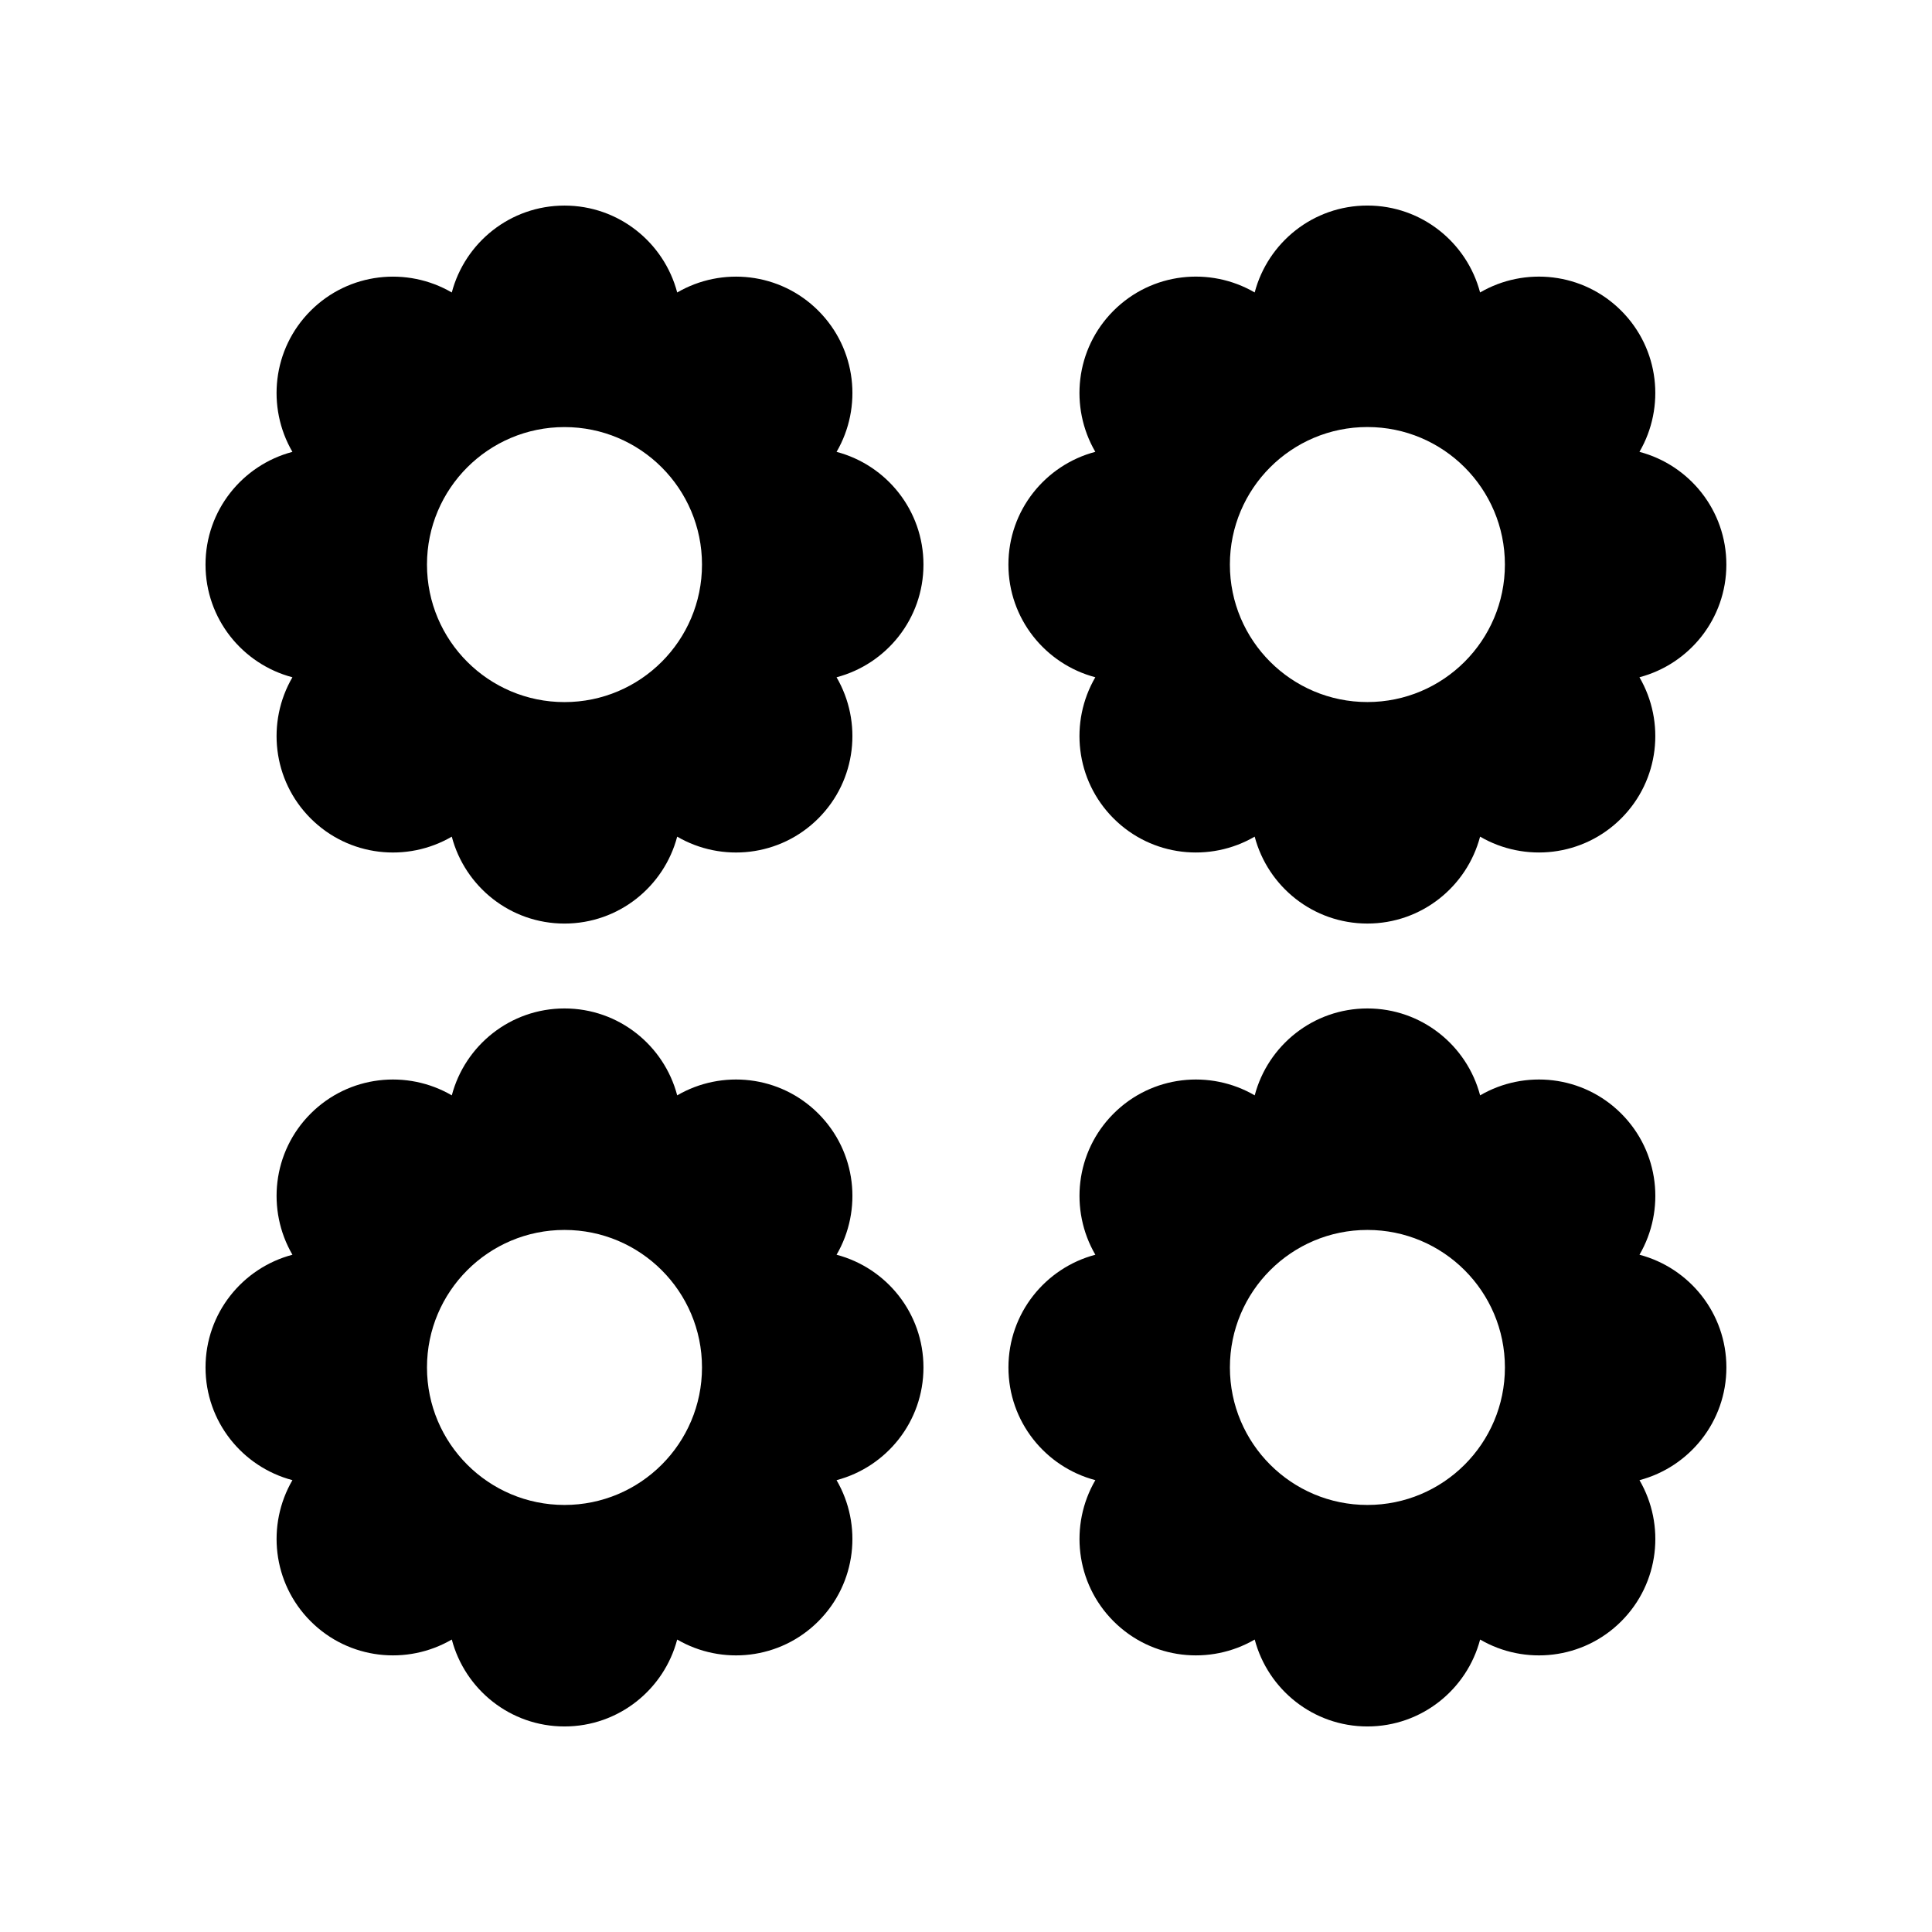
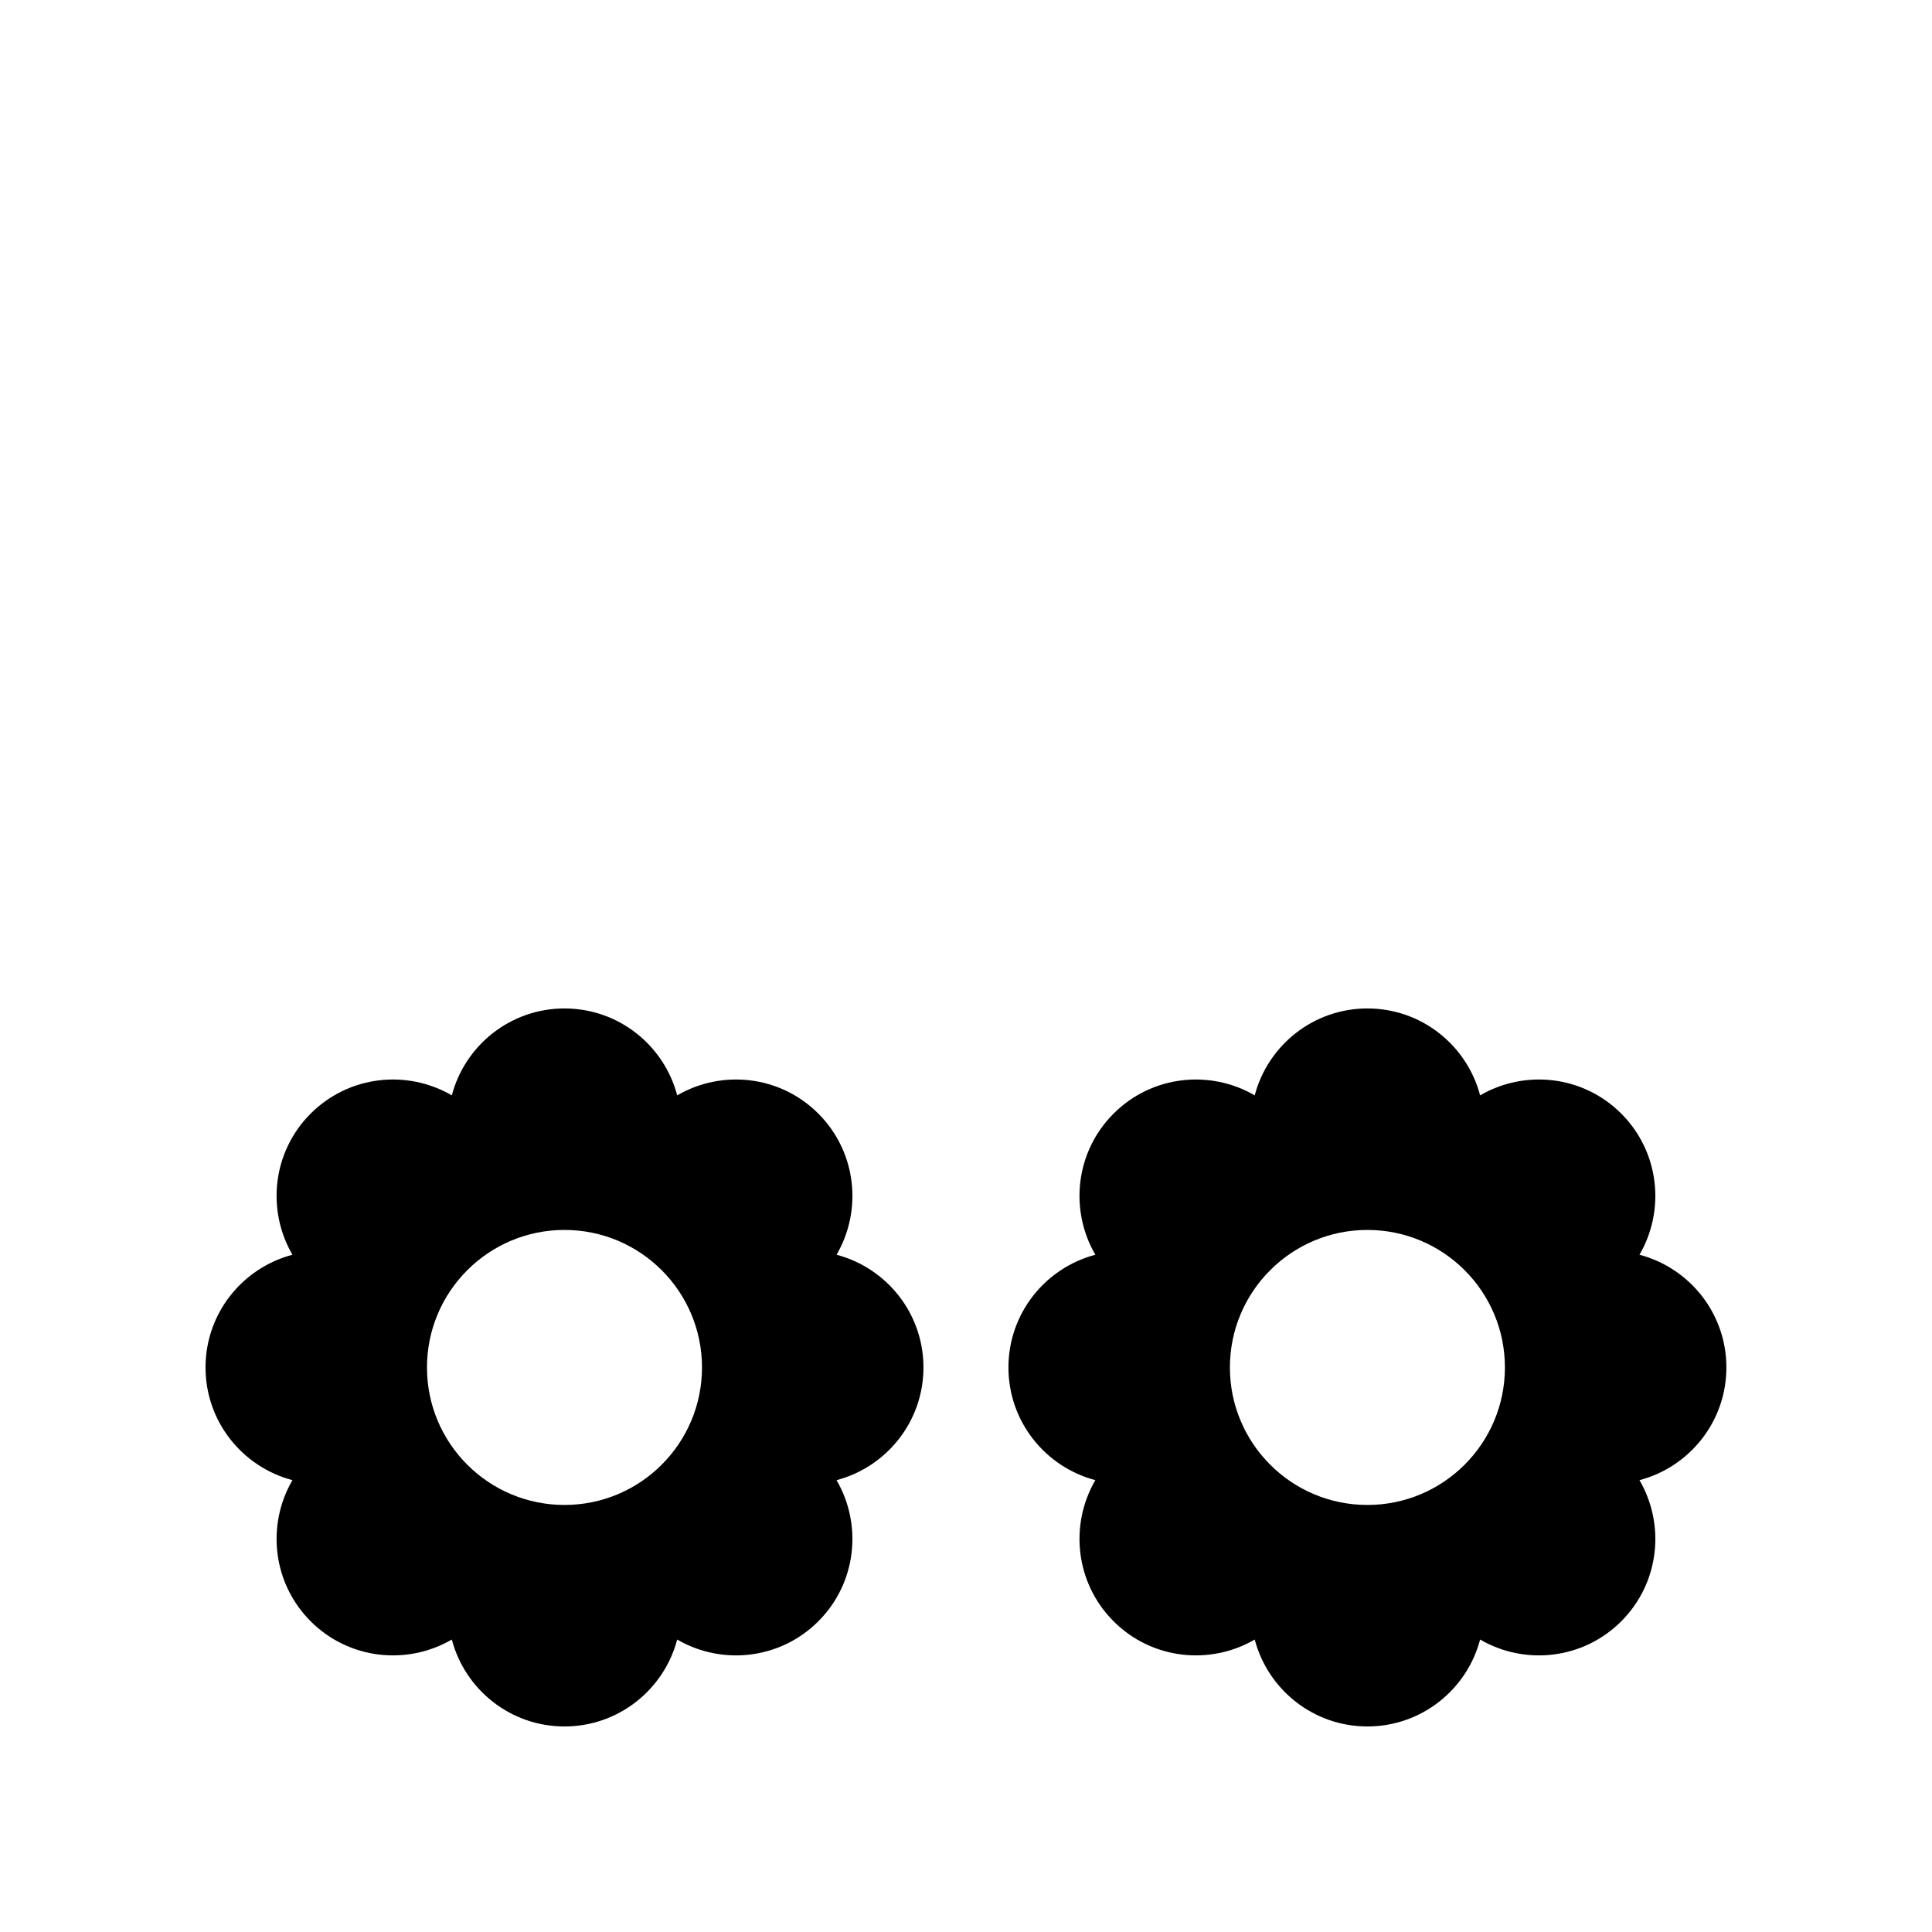
<svg xmlns="http://www.w3.org/2000/svg" fill="#000000" width="800px" height="800px" version="1.1" viewBox="144 144 512 512">
  <g>
-     <path d="m434.27 323.48c-6.898 11.84-5.309 27.262 4.832 37.406 10.145 10.145 25.566 11.73 37.402 4.832 3.492 13.25 15.52 23.031 29.867 23.031 14.344 0 26.375-9.785 29.867-23.031 11.836 6.898 27.258 5.309 37.402-4.832 10.145-10.145 11.73-25.566 4.832-37.406 13.246-3.492 23.031-15.523 23.031-29.867 0-14.348-9.781-26.375-23.031-29.867 6.898-11.84 5.309-27.262-4.832-37.406-10.145-10.145-25.566-11.73-37.402-4.832-3.492-13.254-15.523-23.035-29.867-23.035s-26.375 9.785-29.867 23.031c-11.836-6.898-27.258-5.309-37.402 4.832-10.145 10.145-11.73 25.566-4.832 37.406-13.246 3.492-23.031 15.523-23.031 29.867 0 14.348 9.785 26.375 23.031 29.871zm72.102-66.312c20.125 0 36.441 16.316 36.441 36.441s-16.316 36.441-36.441 36.441-36.441-16.316-36.441-36.441c0.004-20.125 16.316-36.441 36.441-36.441z" />
-     <path d="m365.7 263.75c6.898-11.84 5.309-27.262-4.832-37.406-10.145-10.145-25.566-11.73-37.402-4.832-3.496-13.25-15.523-23.031-29.871-23.031-14.344 0-26.375 9.785-29.867 23.031-11.836-6.898-27.258-5.309-37.402 4.832-10.145 10.145-11.73 25.566-4.832 37.406-13.246 3.492-23.031 15.523-23.031 29.867 0 14.348 9.781 26.375 23.031 29.867-6.898 11.84-5.309 27.262 4.832 37.406 10.145 10.145 25.566 11.73 37.402 4.832 3.492 13.25 15.52 23.031 29.867 23.031 14.344 0 26.375-9.785 29.867-23.031 11.836 6.898 27.258 5.309 37.402-4.832 10.145-10.145 11.73-25.566 4.832-37.406 13.246-3.492 23.031-15.523 23.031-29.867s-9.781-26.375-23.027-29.867zm-72.105 66.312c-20.125 0-36.441-16.316-36.441-36.441s16.316-36.441 36.441-36.441 36.441 16.316 36.441 36.441-16.316 36.441-36.441 36.441z" />
    <path d="m578.48 476.52c6.898-11.84 5.309-27.262-4.832-37.406-10.145-10.145-25.566-11.73-37.402-4.832-3.492-13.25-15.52-23.031-29.867-23.031-14.344 0-26.375 9.785-29.867 23.031-11.836-6.898-27.258-5.309-37.402 4.832-10.145 10.145-11.73 25.566-4.832 37.406-13.246 3.492-23.031 15.523-23.031 29.867 0 14.348 9.781 26.375 23.031 29.867-6.898 11.84-5.309 27.262 4.832 37.406 10.145 10.145 25.566 11.73 37.402 4.832 3.496 13.25 15.523 23.035 29.867 23.035s26.375-9.785 29.867-23.031c11.836 6.898 27.258 5.309 37.402-4.832 10.145-10.145 11.73-25.566 4.832-37.406 13.246-3.492 23.031-15.523 23.031-29.867 0-14.352-9.781-26.379-23.031-29.871zm-72.102 66.309c-20.125 0-36.441-16.316-36.441-36.441s16.316-36.441 36.441-36.441 36.441 16.316 36.441 36.441-16.316 36.441-36.441 36.441z" />
    <path d="m365.7 476.52c6.898-11.84 5.309-27.262-4.832-37.406-10.145-10.145-25.566-11.73-37.402-4.832-3.492-13.25-15.52-23.031-29.867-23.031-14.344 0-26.375 9.785-29.867 23.031-11.836-6.898-27.258-5.309-37.402 4.832-10.145 10.145-11.73 25.566-4.832 37.406-13.246 3.492-23.031 15.523-23.031 29.867 0 14.348 9.781 26.375 23.031 29.867-6.898 11.84-5.309 27.262 4.832 37.406 10.145 10.145 25.566 11.73 37.402 4.832 3.492 13.25 15.52 23.035 29.863 23.035s26.375-9.785 29.867-23.031c11.836 6.898 27.258 5.309 37.402-4.832 10.145-10.145 11.73-25.566 4.832-37.406 13.246-3.492 23.031-15.523 23.031-29.867 0-14.352-9.781-26.379-23.027-29.871zm-72.105 66.309c-20.125 0-36.441-16.316-36.441-36.441s16.316-36.441 36.441-36.441 36.441 16.316 36.441 36.441-16.316 36.441-36.441 36.441z" />
  </g>
</svg>